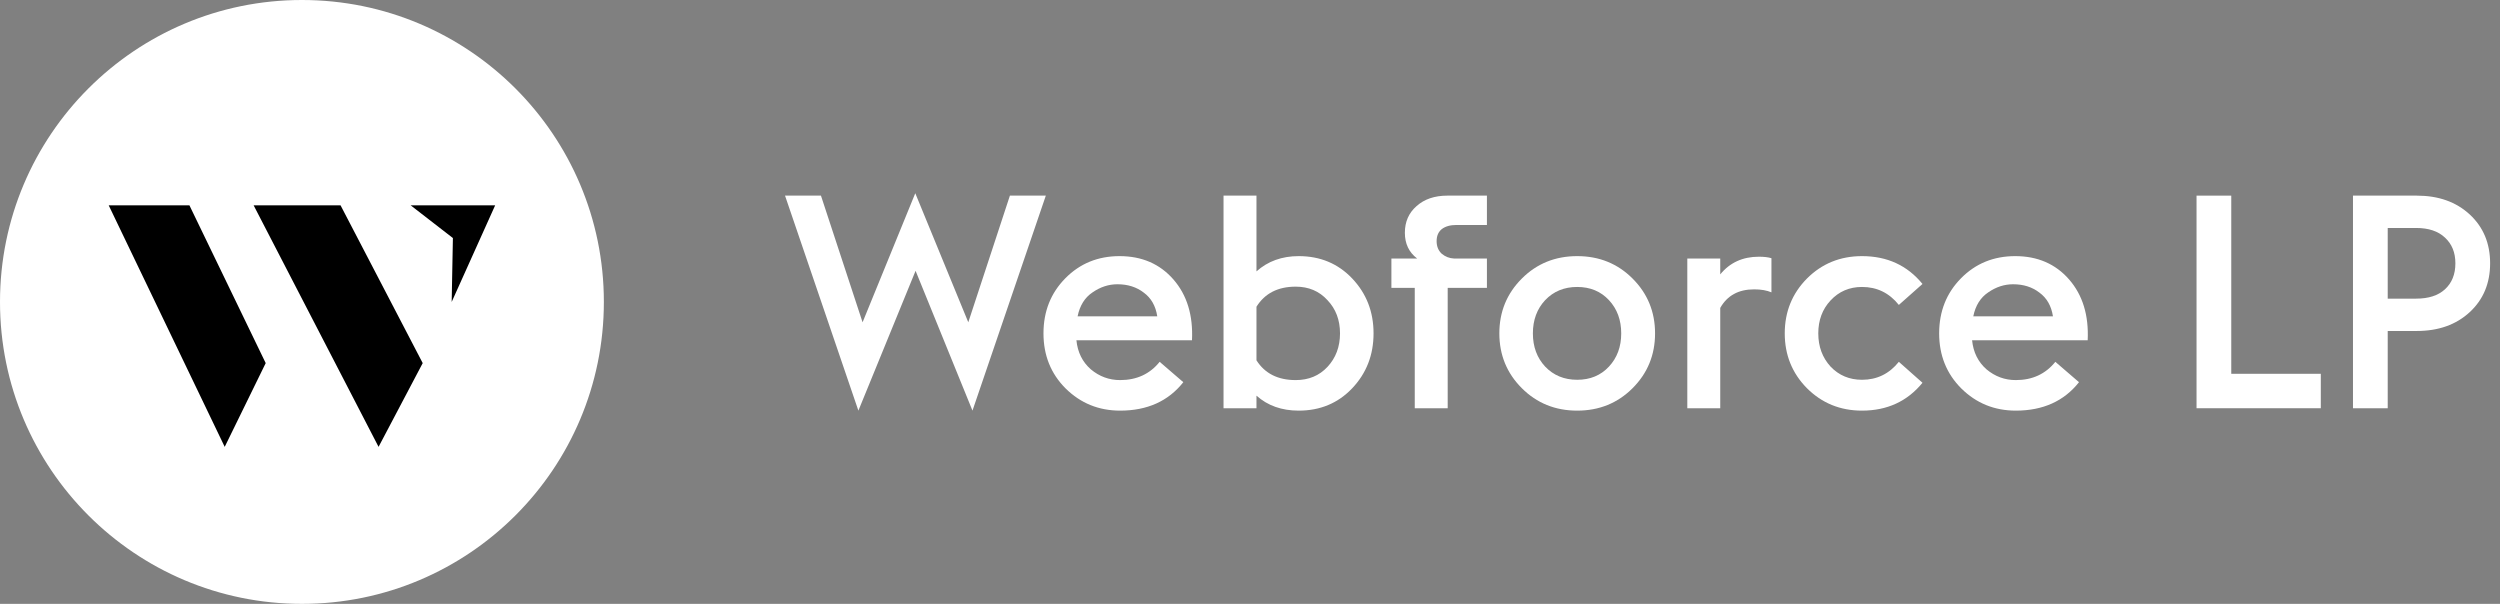
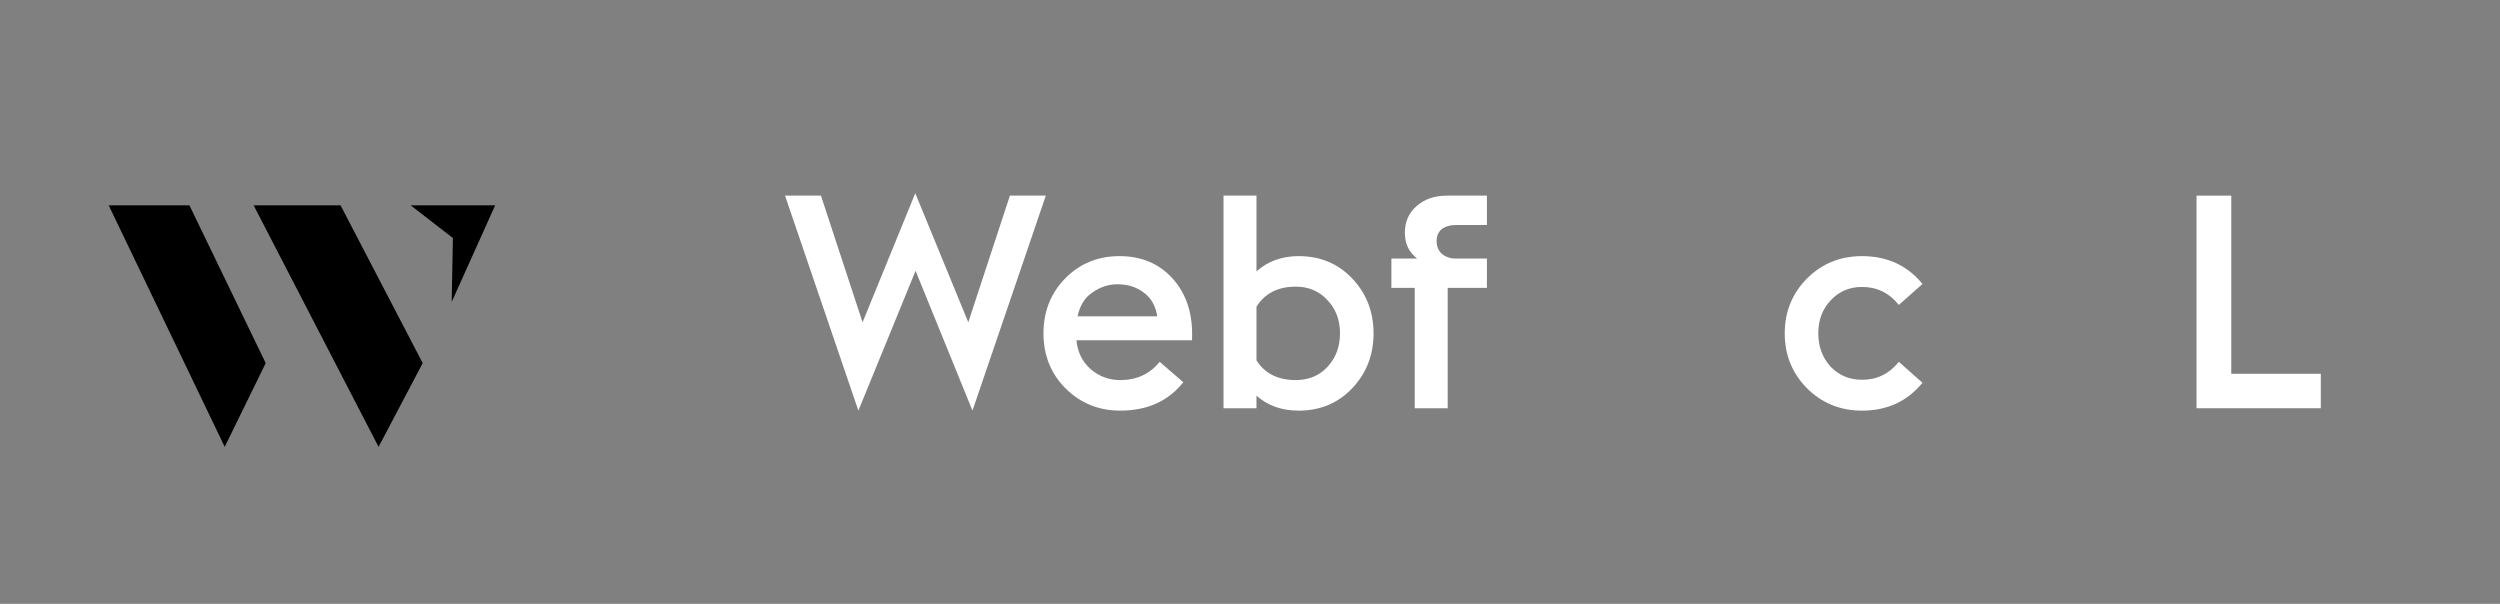
<svg xmlns="http://www.w3.org/2000/svg" width="207" height="50" viewBox="0 0 207 50" fill="none">
  <rect x="0" y="0" width="207" height="50" fill="#808080" stroke="none" />
-   <circle cx="25" cy="25" r="25" fill="white" />
  <path fill-rule="evenodd" clip-rule="evenodd" d="M15.683 17H9L18.606 37L22 30.065L15.683 17ZM28.197 17H21L31.345 37L35 30.065L28.197 17ZM37.5 19.71L34 17H41L37.399 25L37.5 19.71Z" fill="black" />
  <path d="M71.074 34L65 16.198H67.975L71.421 26.686L75.785 16L80.174 26.686L83.62 16.198H86.595L80.521 34L75.81 22.422L71.074 34Z" fill="white" />
  <path d="M92.747 34C90.978 34 89.474 33.388 88.234 32.165C87.011 30.942 86.4 29.422 86.4 27.603C86.4 25.785 87.003 24.265 88.21 23.041C89.416 21.818 90.912 21.207 92.697 21.207C94.549 21.207 96.036 21.851 97.16 23.14C98.284 24.43 98.796 26.107 98.697 28.174H89.127C89.226 29.165 89.623 29.967 90.317 30.578C91.028 31.174 91.838 31.471 92.747 31.471C94.119 31.471 95.21 30.967 96.02 29.959L97.978 31.645C96.739 33.215 94.995 34 92.747 34ZM92.524 23.537C91.796 23.537 91.111 23.76 90.466 24.207C89.821 24.636 89.408 25.297 89.226 26.19H95.821C95.689 25.331 95.317 24.678 94.706 24.231C94.111 23.769 93.383 23.537 92.524 23.537Z" fill="white" />
  <path d="M101.308 33.802V16.198H104.036V22.471C104.978 21.628 106.143 21.207 107.532 21.207C109.317 21.207 110.796 21.826 111.97 23.066C113.143 24.306 113.73 25.818 113.73 27.603C113.73 29.388 113.143 30.901 111.97 32.141C110.796 33.38 109.317 34 107.532 34C106.127 34 104.961 33.587 104.036 32.76V33.802H101.308ZM107.284 23.735C105.812 23.735 104.73 24.289 104.036 25.397V29.835C104.73 30.926 105.812 31.471 107.284 31.471C108.358 31.471 109.234 31.107 109.912 30.38C110.606 29.636 110.953 28.711 110.953 27.603C110.953 26.496 110.606 25.578 109.912 24.851C109.234 24.107 108.358 23.735 107.284 23.735Z" fill="white" />
  <path d="M117.142 33.802V23.835H115.208V21.405H117.34C116.662 20.893 116.323 20.182 116.323 19.273C116.323 18.364 116.646 17.628 117.29 17.066C117.935 16.488 118.786 16.198 119.844 16.198H123.117V18.628H120.588C120.076 18.628 119.671 18.744 119.373 18.975C119.092 19.207 118.952 19.537 118.952 19.967C118.952 20.397 119.092 20.744 119.373 21.008C119.671 21.256 120.009 21.388 120.39 21.405H123.117V23.835H119.869V33.802H117.142Z" fill="white" />
-   <path d="M135.179 32.141C133.94 33.38 132.411 34 130.592 34C128.774 34 127.245 33.38 126.006 32.141C124.766 30.901 124.146 29.388 124.146 27.603C124.146 25.818 124.766 24.306 126.006 23.066C127.245 21.826 128.774 21.207 130.592 21.207C132.411 21.207 133.94 21.826 135.179 23.066C136.419 24.306 137.039 25.818 137.039 27.603C137.039 29.388 136.419 30.901 135.179 32.141ZM127.94 30.355C128.634 31.083 129.518 31.446 130.592 31.446C131.667 31.446 132.543 31.083 133.221 30.355C133.898 29.628 134.237 28.711 134.237 27.603C134.237 26.496 133.898 25.578 133.221 24.851C132.543 24.124 131.667 23.76 130.592 23.76C129.518 23.76 128.634 24.124 127.94 24.851C127.262 25.578 126.923 26.496 126.923 27.603C126.923 28.711 127.262 29.628 127.94 30.355Z" fill="white" />
-   <path d="M139.709 33.802V21.405H142.436V22.719C143.23 21.744 144.296 21.256 145.635 21.256C146.064 21.256 146.412 21.297 146.676 21.38V24.207C146.296 24.041 145.816 23.959 145.238 23.959C143.949 23.959 143.015 24.471 142.436 25.496V33.802H139.709Z" fill="white" />
  <path d="M154.174 34C152.372 34 150.852 33.38 149.612 32.141C148.389 30.901 147.777 29.388 147.777 27.603C147.777 25.818 148.389 24.306 149.612 23.066C150.852 21.826 152.372 21.207 154.174 21.207C156.257 21.207 157.926 21.975 159.182 23.512L157.224 25.248C156.43 24.256 155.414 23.76 154.174 23.76C153.133 23.76 152.265 24.132 151.571 24.876C150.893 25.603 150.554 26.512 150.554 27.603C150.554 28.694 150.893 29.612 151.571 30.355C152.265 31.083 153.133 31.446 154.174 31.446C155.414 31.446 156.43 30.95 157.224 29.959L159.182 31.694C157.926 33.231 156.257 34 154.174 34Z" fill="white" />
-   <path d="M166.909 34C165.141 34 163.636 33.388 162.397 32.165C161.174 30.942 160.562 29.422 160.562 27.603C160.562 25.785 161.165 24.265 162.372 23.041C163.579 21.818 165.074 21.207 166.86 21.207C168.711 21.207 170.198 21.851 171.322 23.14C172.446 24.43 172.959 26.107 172.86 28.174H163.289C163.388 29.165 163.785 29.967 164.479 30.578C165.19 31.174 166 31.471 166.909 31.471C168.281 31.471 169.372 30.967 170.182 29.959L172.141 31.645C170.901 33.215 169.157 34 166.909 34ZM166.686 23.537C165.959 23.537 165.273 23.76 164.628 24.207C163.984 24.636 163.57 25.297 163.388 26.19H169.984C169.851 25.331 169.479 24.678 168.868 24.231C168.273 23.769 167.546 23.537 166.686 23.537Z" fill="white" />
  <path d="M181.873 33.802V16.198H184.749V30.95H192.162V33.802H181.873Z" fill="white" />
-   <path d="M194.827 33.802V16.198H200.108C201.909 16.198 203.372 16.719 204.496 17.76C205.62 18.802 206.182 20.149 206.182 21.802C206.182 23.454 205.62 24.802 204.496 25.843C203.372 26.884 201.909 27.405 200.108 27.405H197.703V33.802H194.827ZM197.703 24.727H200.058C201.083 24.727 201.876 24.471 202.438 23.959C203.017 23.43 203.306 22.711 203.306 21.802C203.306 20.909 203.017 20.198 202.438 19.669C201.876 19.14 201.083 18.876 200.058 18.876H197.703V24.727Z" fill="white" />
</svg>